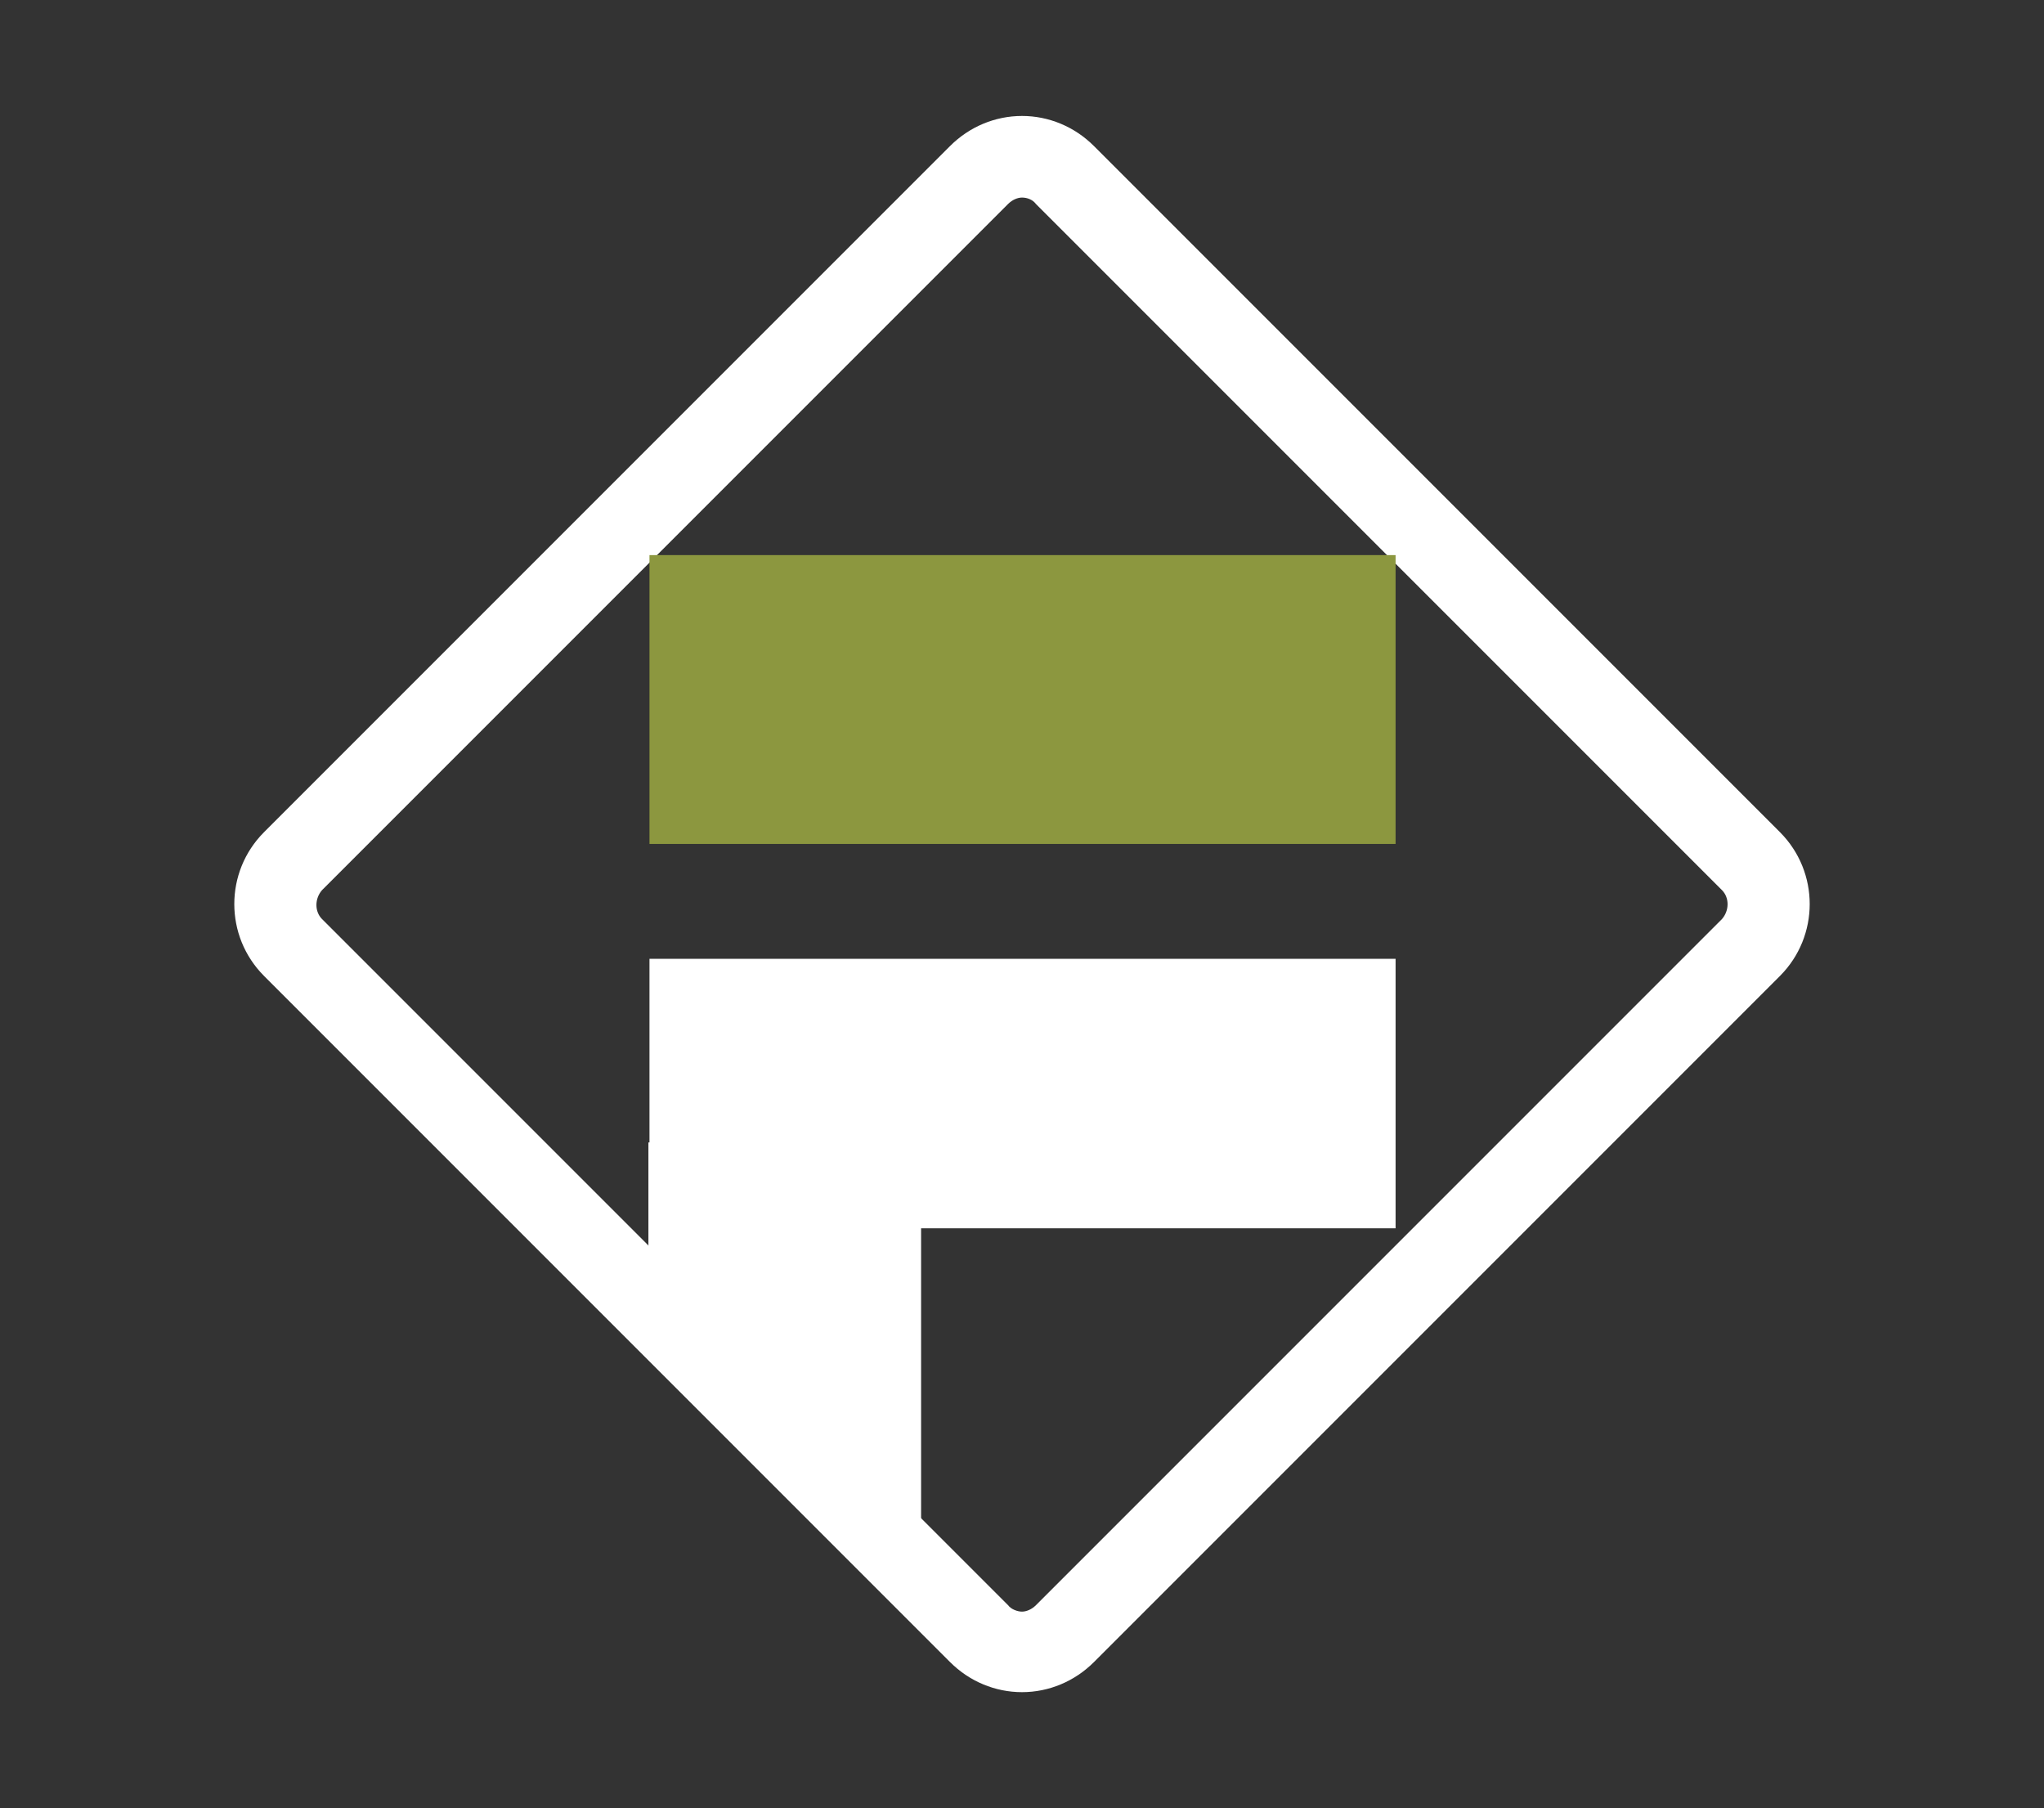
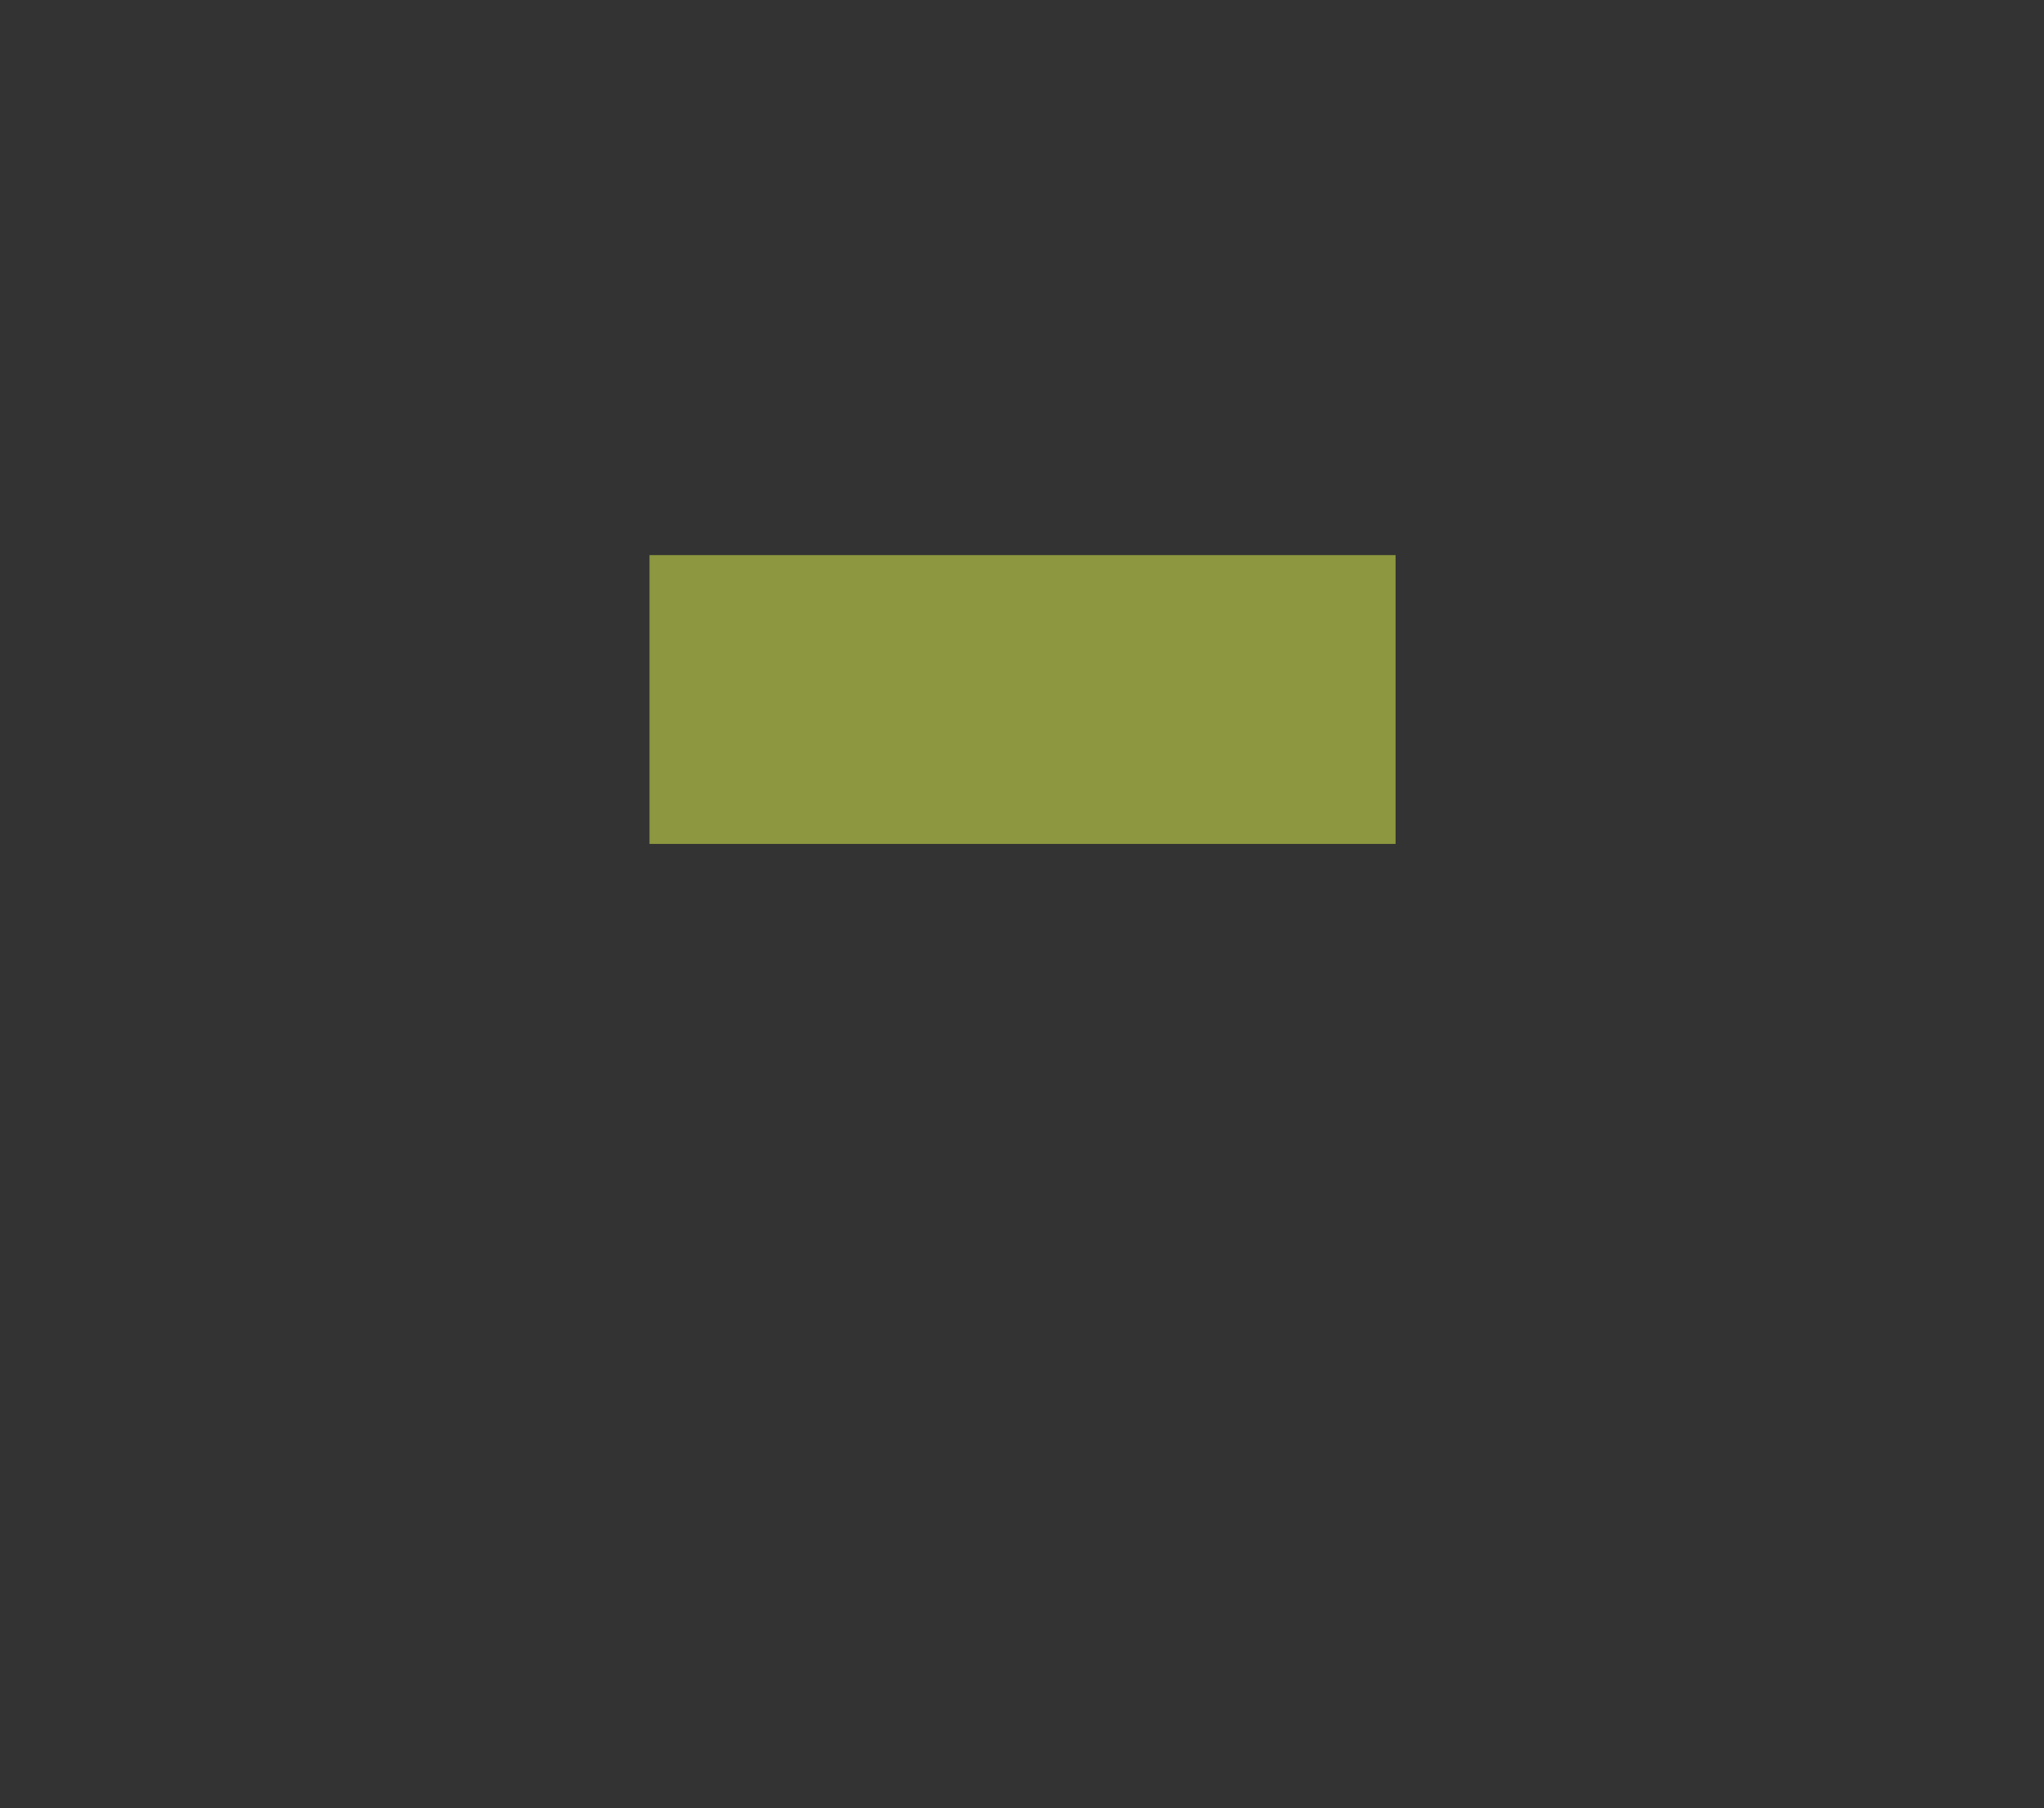
<svg xmlns="http://www.w3.org/2000/svg" id="Layer_1" viewBox="0 0 190.4 168.4">
  <rect x="0" y="0" width="190.4" height="168.4" fill="#333333" stroke="none" />
  <defs>
    <style>      .st0 {        fill: #fff;      }      .st1 {        fill: #8c973f;      }    </style>
  </defs>
-   <path class="st0" d="M95.2,18.4c.5,0,1,.2,1.3.6l63.9,63.9c.7.7.7,1.9,0,2.7l-63.9,63.9c-.4.4-.9.6-1.3.6s-1-.2-1.3-.6l-63.9-63.9c-.7-.7-.7-1.9,0-2.7l63.9-63.9c.4-.4.9-.6,1.3-.6M95.2,10.8c-2.5,0-4.9,1-6.7,2.8l-63.9,63.9c-3.7,3.7-3.7,9.7,0,13.4l63.9,63.9c1.8,1.8,4.2,2.8,6.7,2.8s4.9-1,6.7-2.8l63.9-63.9c3.7-3.7,3.7-9.7,0-13.4L101.9,13.6c-1.8-1.8-4.2-2.8-6.7-2.8h0Z" />
  <g>
    <rect class="st1" x="60.5" y="51.7" width="69.5" height="26.9" />
-     <rect class="st0" x="60.5" y="89.3" width="69.5" height="25.1" />
-     <polygon class="st0" points="84.7 146.5 85.8 146.5 85.8 106.4 60.4 106.4 60.4 122.3 84.7 146.5" />
  </g>
</svg>